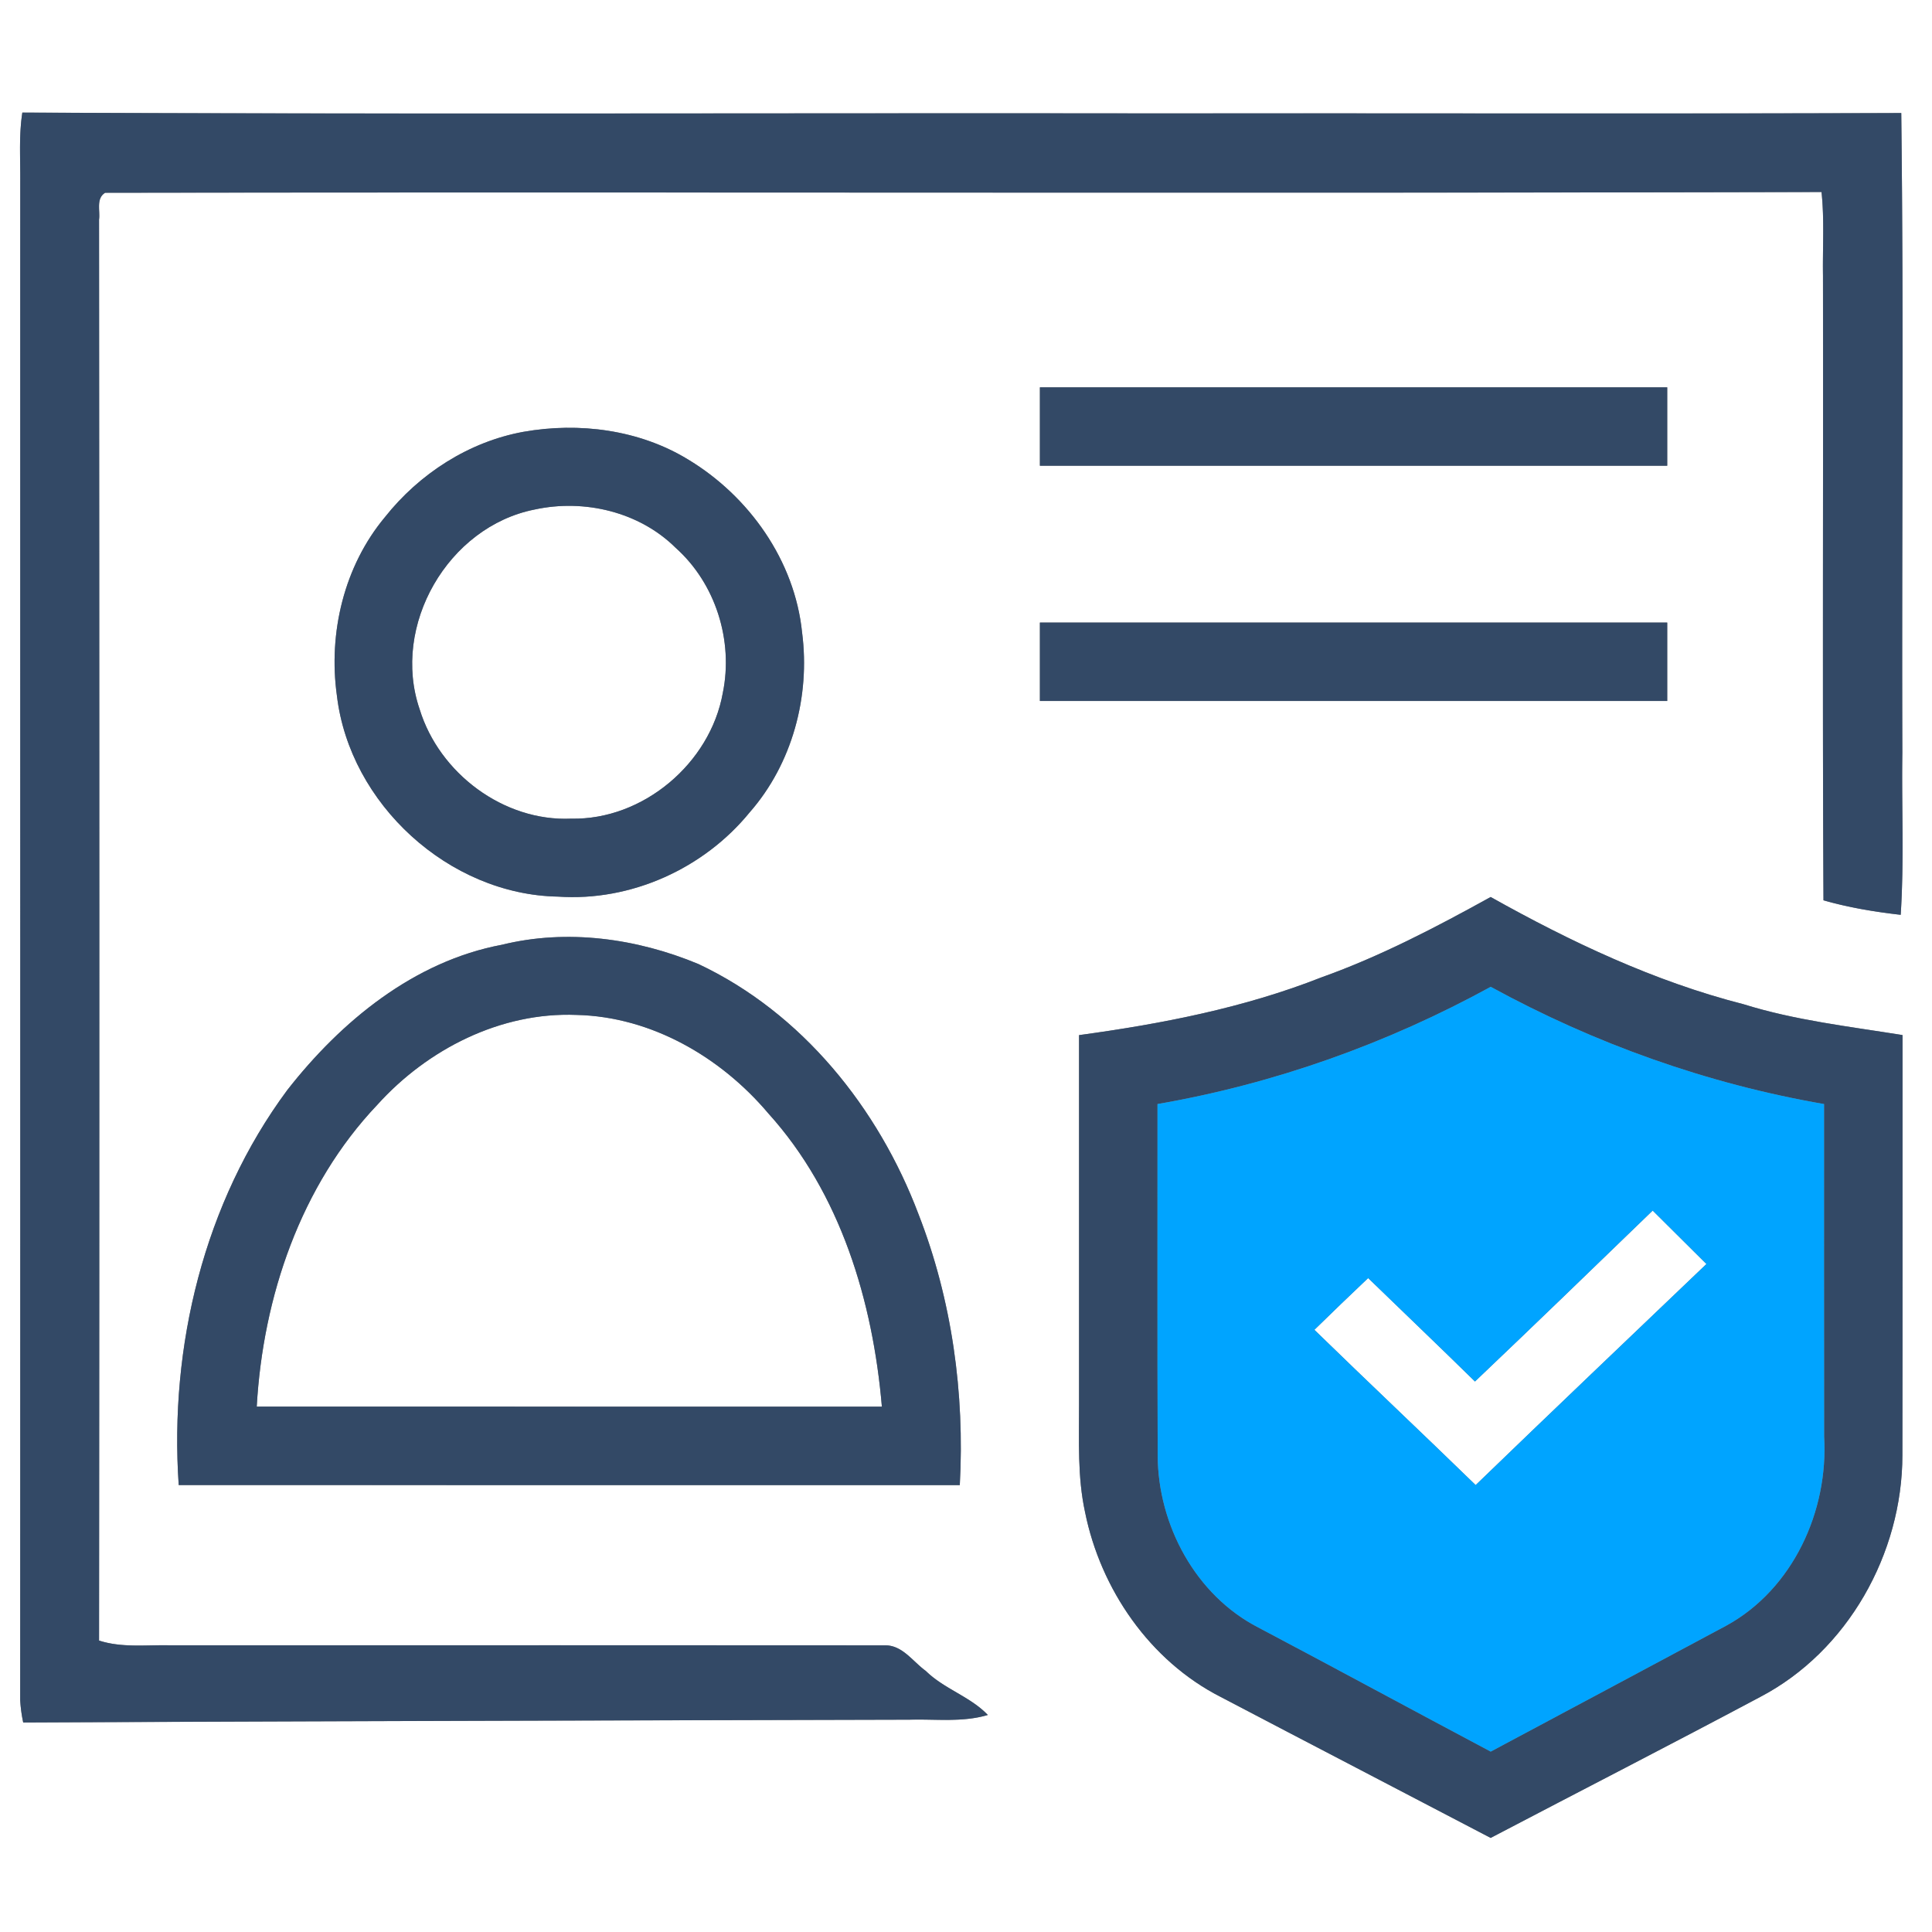
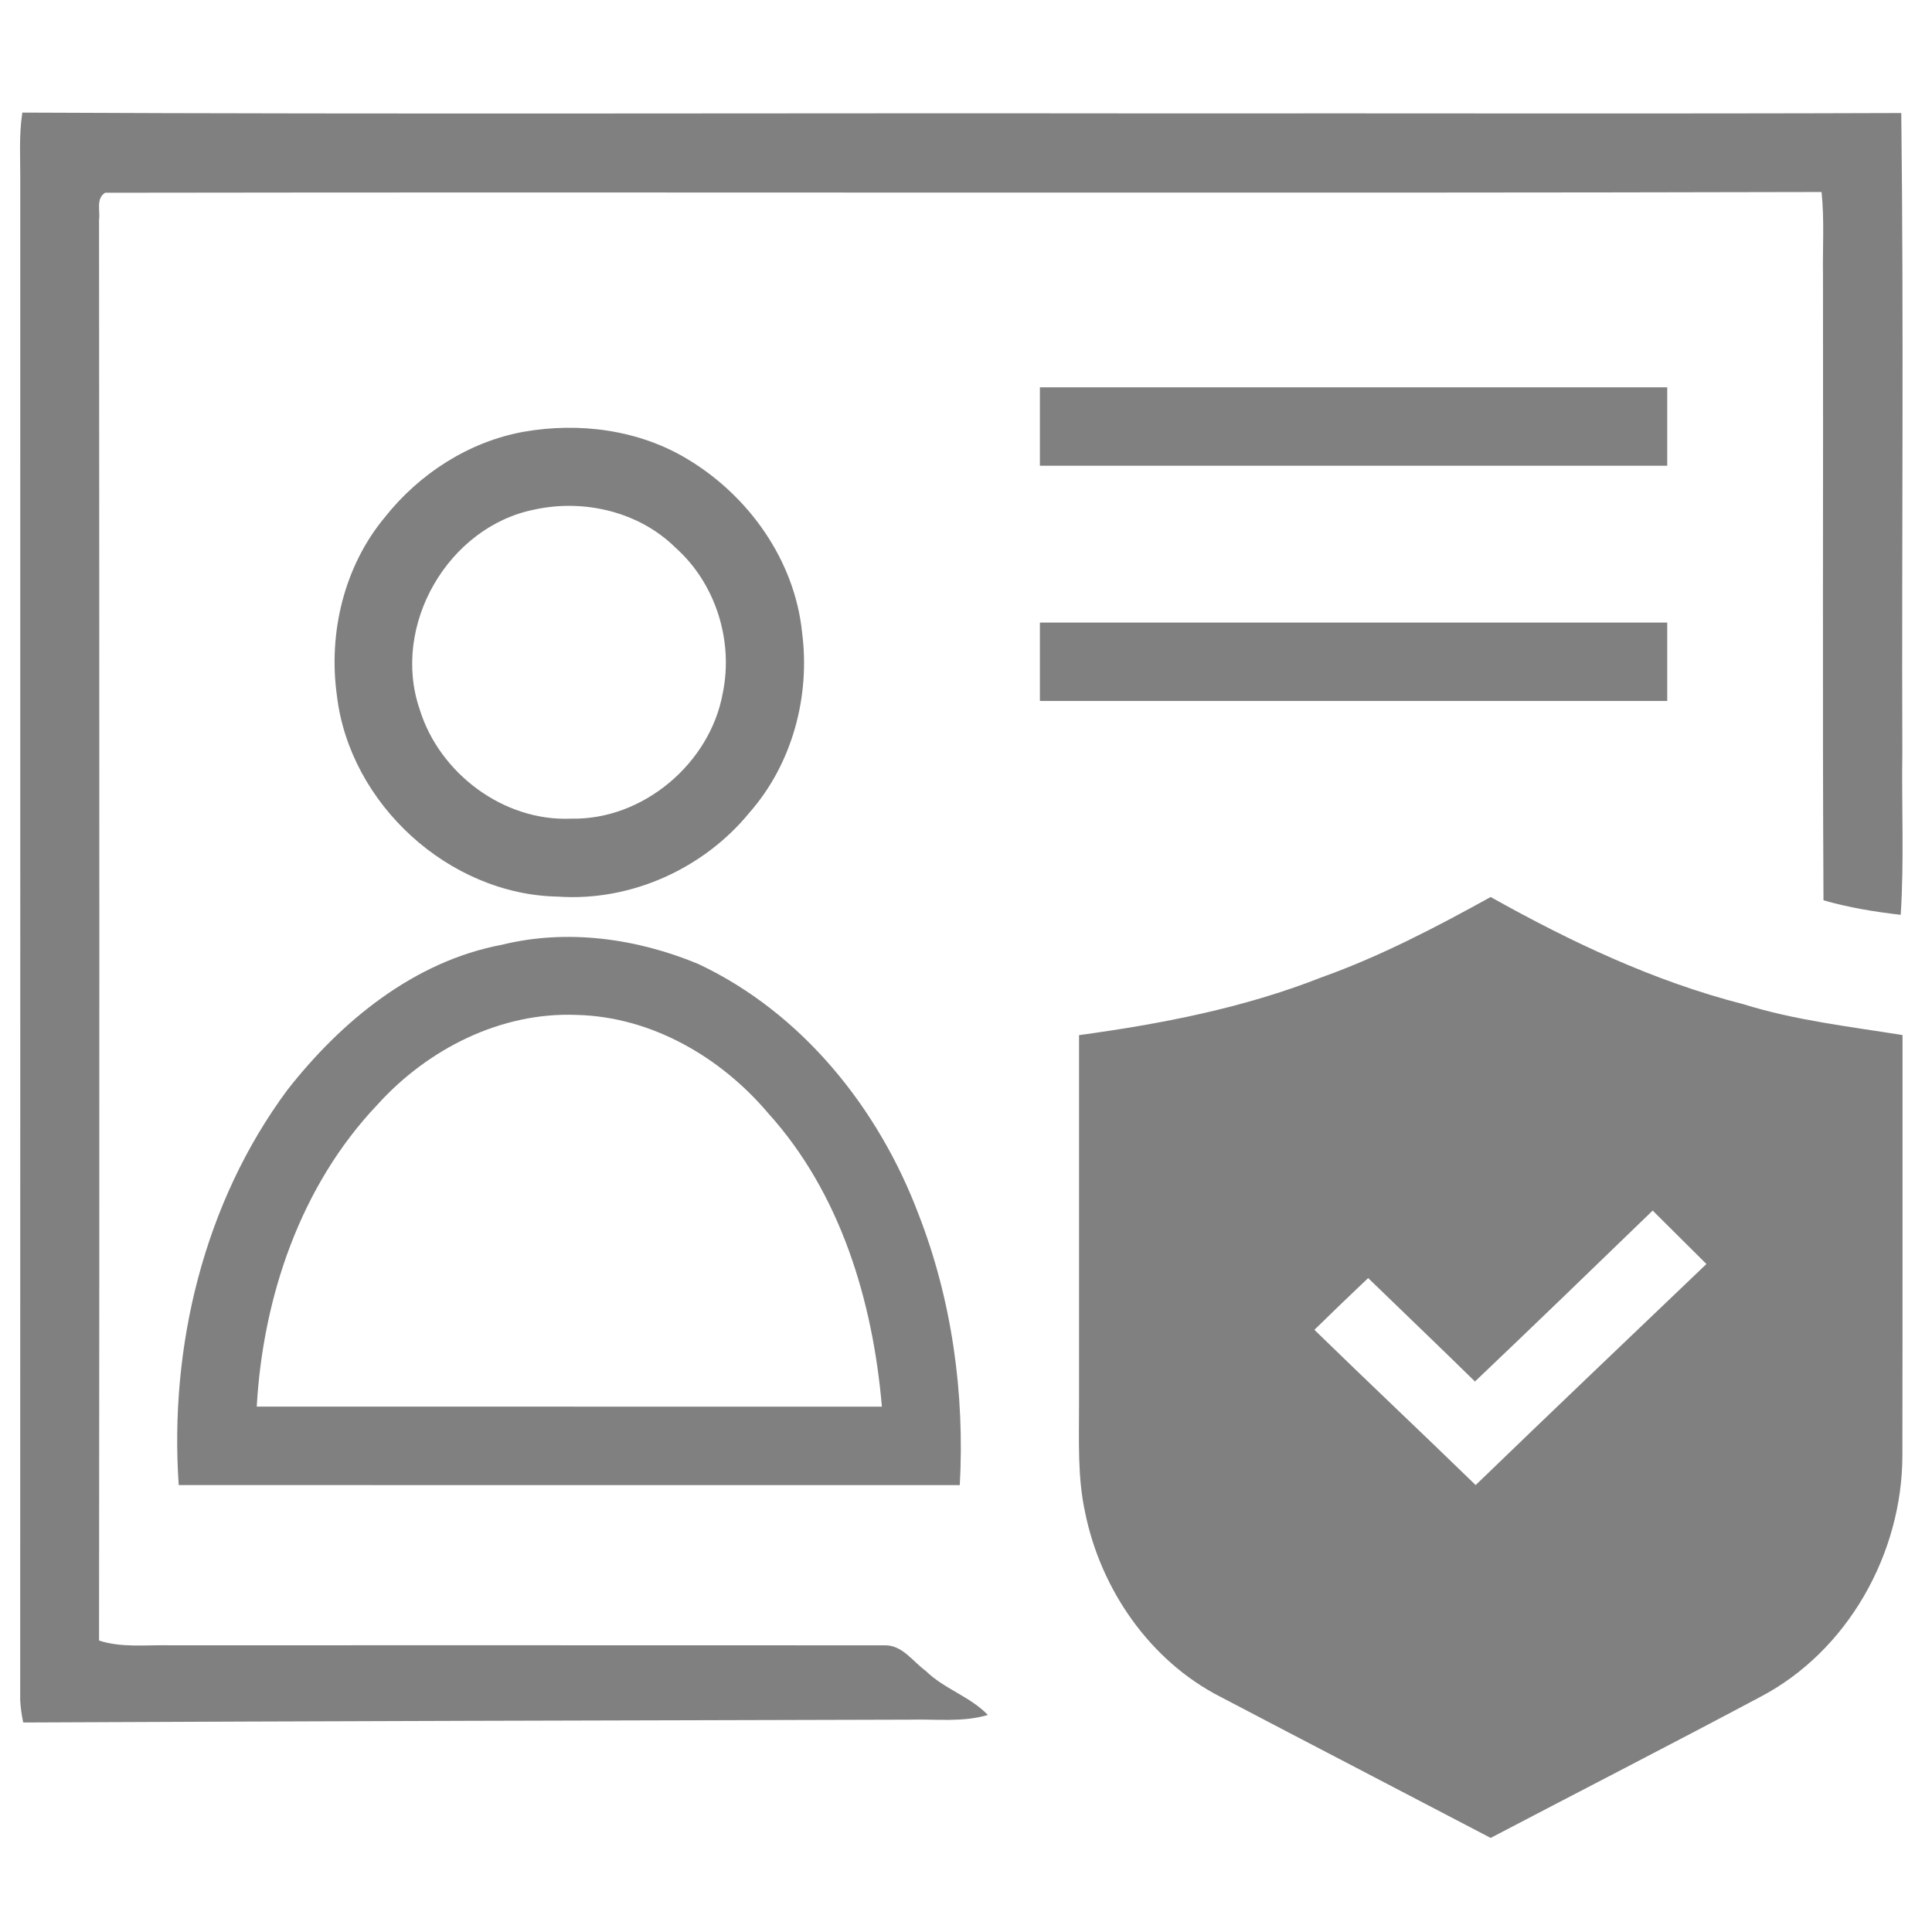
<svg xmlns="http://www.w3.org/2000/svg" t="1762510899867" class="icon" viewBox="0 0 1024 1024" version="1.1" p-id="8206" width="200" height="200">
  <rect x="0" y="0" width="1024" height="1024" fill="#808080" stroke="none" />
  <path d="M0 0h1024v1024H0V0m11.836 59.678c-1.895 12.235-0.997 24.603-1.097 36.871-0.033 268.235 0.066 536.436-0.033 804.638 0.233 3.956 0.765 7.879 1.596 11.769 156.559-0.731 313.118-1.097 469.71-1.496 13.831-0.399 28.06 1.529 41.558-2.494-9.309-9.775-23.206-13.797-32.881-23.339-6.849-4.921-12.368-13.698-21.61-13.565-126.471-0.1-252.941 0-379.412-0.033-12.401-0.233-25.135 1.396-37.17-2.494 0.233-251.046 0.166-502.092 0-753.139 0.665-4.754-1.729-11.171 3.225-14.23 303.244-0.465 606.487 0.366 909.731-0.399 1.563 14.762 0.532 29.656 0.765 44.484 0.199 110.313-0.332 220.625 0.266 330.938 13.365 3.823 27.129 6.117 40.927 7.68 1.862-28.592 0.432-57.284 0.864-85.91-0.366-113.006 0.798-226.078-0.565-339.05-130.926 0.465-261.818 0.066-392.711 0.199-201.043-0.266-402.119 0.532-603.163-0.432m539.329 145.621c-0.033 13.864-0.033 27.695 0 41.558h332.501v-41.558H551.165m-273.721 23.572c-29.024 5.286-55.223 22.242-73.442 45.249-21.644 25.932-30.088 61.407-25.434 94.587 6.782 57.351 59.312 105.492 117.195 106.523 38.566 2.66 77.232-14.795 101.569-44.65 22.608-25.766 32.183-61.54 27.794-95.318-3.857-38.101-28.127-72.312-60.542-91.794-25.833-15.726-57.65-19.815-87.14-14.595m273.721 101.103c-0.033 13.864-0.033 27.695 0 41.558h332.501v-41.558c-110.845 0-221.689-0.033-332.501 0m149.245 188.044c-41.159 16.224-84.812 24.669-128.499 30.62v196.023c0.033 18.951-0.864 38.167 3.192 56.819 8.245 40.894 34.344 78.795 71.846 97.912 47.643 25.002 95.451 49.77 143.127 74.739 47.543-24.902 95.352-49.405 142.728-74.639 46.545-24.27 75.47-76.135 75.503-128.166 0.133-74.24 0.033-148.48 0.066-222.72-28.26-4.555-56.885-7.78-84.314-16.357-47.244-12.069-91.595-33.081-133.984-56.819-28.958 16.025-58.448 31.451-89.666 42.589m-434.336-17.288c-46.645 8.744-85.311 40.561-113.837 77.066-44.152 59.578-62.537 135.879-57.517 209.322 137.974 0.033 275.981 0 413.989 0.033 2.66-48.64-4.156-98.144-21.876-143.593-21.211-56.187-61.739-106.755-116.696-132.621-32.582-13.565-69.486-18.718-104.062-10.207z" fill="#FFFFFF" p-id="8207" />
  <path d="M283.362 270.063c26.232-5.718 55.489 1.164 74.772 20.314 21.178 18.917 30.654 49.205 24.968 76.9-6.683 37.303-42.257 67.424-80.357 66.626-35.84 1.596-69.918-24.071-80.324-57.982-15.194-44.384 15.061-96.781 60.941-105.858zM199.979 585.575c26.564-29.457 65.363-49.272 105.592-47.643 39.63 0.898 76.501 22.375 101.669 52.197 38.267 42.323 55.389 99.508 60.177 155.429-110.446 0-220.891 0-331.337-0.033 3.291-58.115 23.273-117.195 63.9-159.95zM781.764 732.226c31.584-30.022 62.87-60.31 94.188-90.597 9.475 9.442 18.984 18.884 28.492 28.326-40.827 39.032-81.721 77.93-122.315 117.162-28.359-27.562-57.151-54.691-85.477-82.286 9.442-9.209 18.917-18.385 28.492-27.429 18.851 18.286 37.868 36.405 56.619 54.824z" fill="#FFFFFF" p-id="8208" />
-   <path d="M11.836 59.678c201.043 0.964 402.119 0.166 603.163 0.432 130.892-0.133 261.785 0.266 392.711-0.199 1.363 112.972 0.199 226.045 0.565 339.05-0.432 28.625 0.997 57.317-0.864 85.91-13.797-1.563-27.562-3.857-40.927-7.68-0.598-110.313-0.066-220.625-0.266-330.938-0.233-14.828 0.798-29.723-0.765-44.484-303.244 0.765-606.487-0.066-909.731 0.399-4.954 3.059-2.56 9.475-3.225 14.23 0.166 251.046 0.233 502.092 0 753.139 12.035 3.89 24.769 2.261 37.17 2.494 126.471 0.033 252.941-0.066 379.412 0.033 9.243-0.133 14.762 8.644 21.61 13.565 9.675 9.542 23.572 13.565 32.881 23.339-13.498 4.023-27.728 2.095-41.558 2.494-156.592 0.399-313.151 0.765-469.71 1.496a78.23 78.23 0 0 1-1.596-11.769c0.1-268.202 0-536.403 0.033-804.638 0.1-12.268-0.798-24.636 1.097-36.871z" fill="#334966" p-id="8209" />
-   <path d="M551.165 205.299h332.501v41.558H551.165c-0.033-13.864-0.033-27.695 0-41.558zM277.444 228.871c29.49-5.22 61.307-1.13 87.14 14.595 32.416 19.483 56.686 53.694 60.542 91.794 4.389 33.779-5.186 69.552-27.794 95.318-24.337 29.856-63.003 47.31-101.569 44.65-57.883-1.031-110.412-49.172-117.195-106.523-4.655-33.18 3.79-68.655 25.434-94.587 18.219-23.007 44.418-39.963 73.442-45.249m5.918 41.193c-45.881 9.076-76.135 61.473-60.941 105.858 10.406 33.912 44.484 59.578 80.324 57.982 38.101 0.798 73.675-29.324 80.357-66.626 5.685-27.695-3.79-57.982-24.968-76.9-19.283-19.15-48.54-26.032-74.772-20.314zM551.165 329.974c110.811-0.033 221.656 0 332.501 0v41.558H551.165c-0.033-13.864-0.033-27.695 0-41.558zM700.409 518.018c31.219-11.138 60.709-26.564 89.666-42.589 42.39 23.738 86.741 44.75 133.984 56.819 27.429 8.578 56.054 11.803 84.314 16.357-0.033 74.24 0.066 148.48-0.066 222.72-0.033 52.031-28.958 103.896-75.503 128.166-47.377 25.234-95.185 49.737-142.728 74.639-47.676-24.968-95.485-49.737-143.127-74.739-37.502-19.117-63.601-57.018-71.846-97.912-4.056-18.651-3.158-37.868-3.192-56.819v-196.023c43.686-5.951 87.339-14.396 128.499-30.62m-86.907 67.158c0.033 62.072-0.133 124.143 0.1 186.215 0.133 36.871 20.114 74.14 53.361 91.229 41.159 21.743 82.053 43.952 123.146 65.762 41.625-22.242 83.25-44.451 124.808-66.726 35.375-19.35 54.259-60.808 51.898-100.239-0.1-58.747 0-117.494-0.033-176.241-61.905-10.705-121.617-32.017-176.673-62.138-55.023 30.155-114.735 51.433-176.607 62.138zM266.074 500.729c34.577-8.511 71.481-3.358 104.062 10.207 54.957 25.866 95.485 76.434 116.696 132.621 17.721 45.448 24.536 94.953 21.876 143.593-138.007-0.033-276.015 0-413.989-0.033-5.02-73.442 13.365-149.743 57.517-209.322 28.526-36.505 67.192-68.322 113.837-77.066m-66.095 84.846c-40.628 42.755-60.609 101.835-63.9 159.95 110.446 0.033 220.891 0.033 331.337 0.033-4.788-55.921-21.91-113.105-60.177-155.429-25.168-29.822-62.038-51.3-101.669-52.197-40.229-1.629-79.028 18.186-105.592 47.643z" fill="#334966" p-id="8210" />
-   <path d="M613.502 585.176c61.872-10.705 121.583-31.983 176.607-62.138 55.057 30.122 114.768 51.433 176.673 62.138 0.033 58.747-0.066 117.494 0.033 176.241 2.361 39.431-16.524 80.889-51.898 100.239-41.558 22.275-83.183 44.484-124.808 66.726-41.093-21.81-81.986-44.019-123.146-65.762-33.247-17.089-53.228-54.358-53.361-91.229-0.233-62.072-0.066-124.143-0.1-186.215m168.262 147.05c-18.751-18.419-37.768-36.538-56.619-54.824-9.575 9.043-19.05 18.219-28.492 27.429 28.326 27.595 57.118 54.724 85.477 82.286 40.594-39.231 81.488-78.13 122.315-117.162-9.509-9.442-19.017-18.884-28.492-28.326-31.318 30.288-62.604 60.576-94.188 90.597z" fill="#00A4FF" p-id="8211" />
</svg>